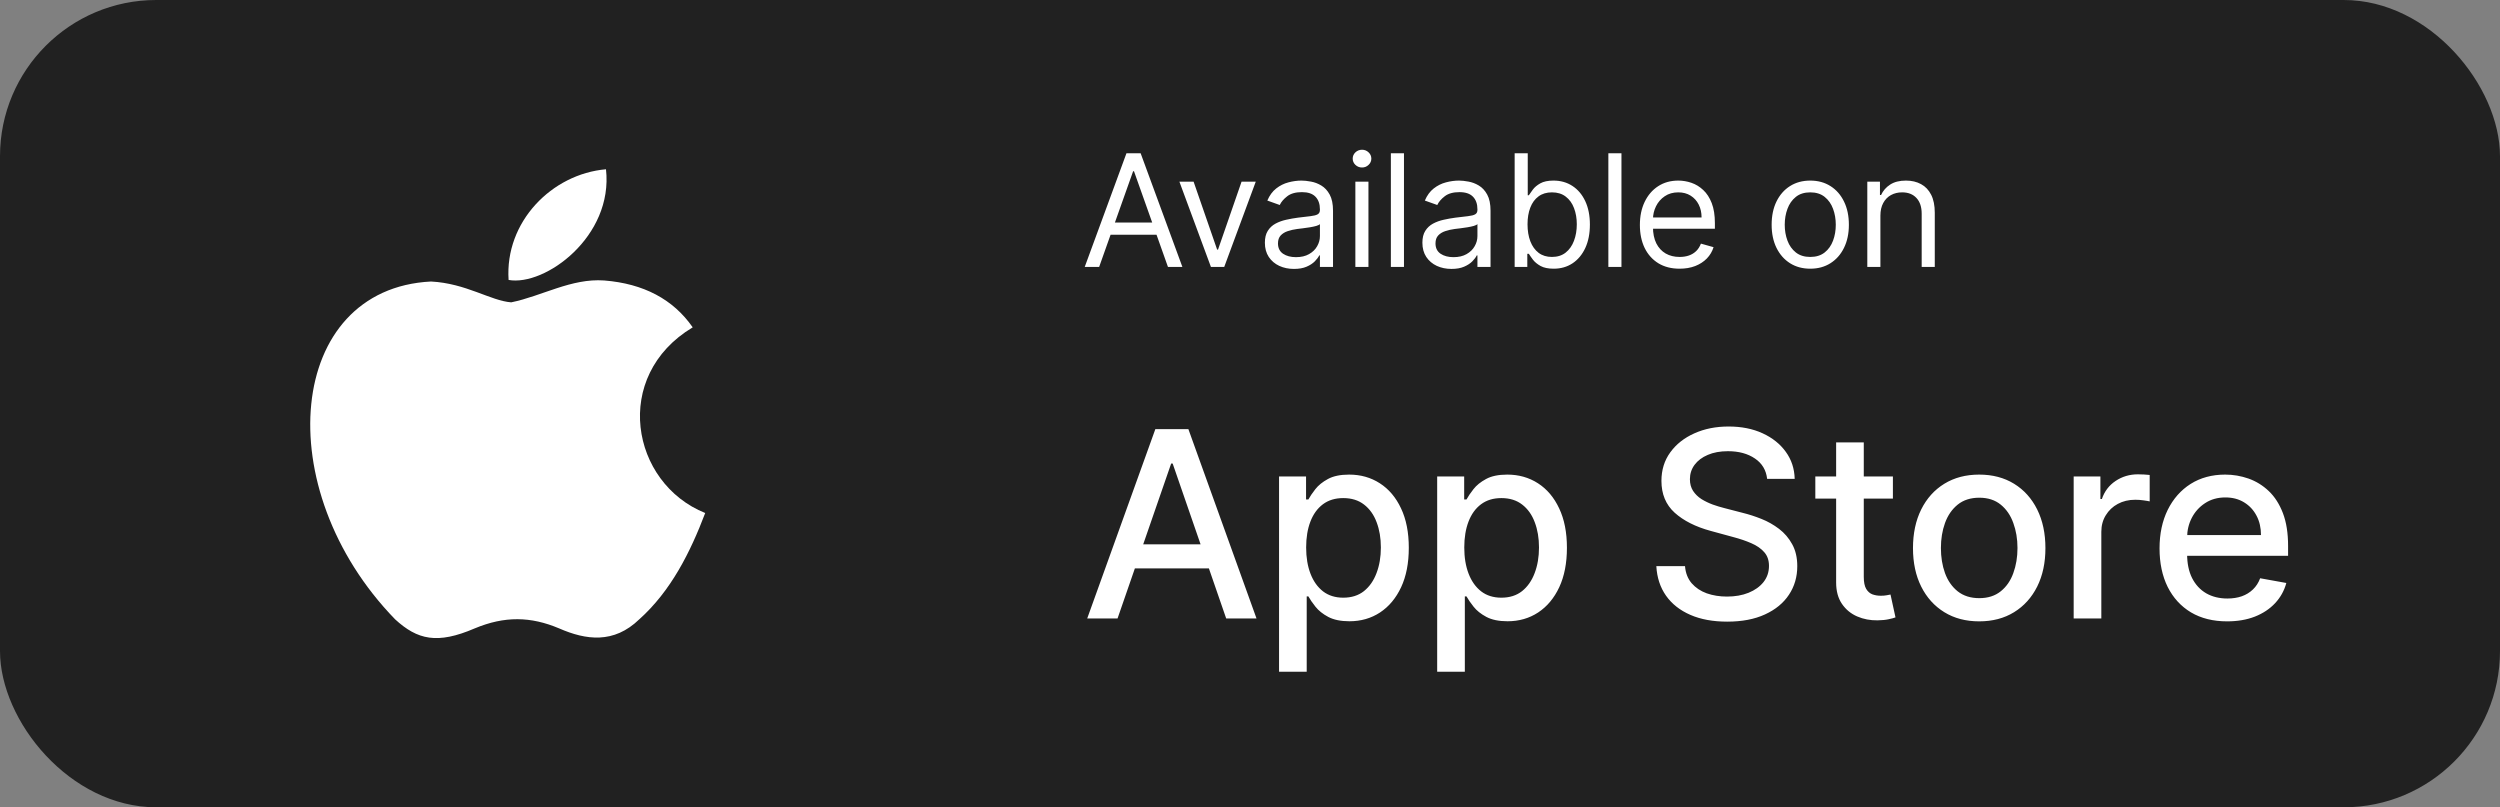
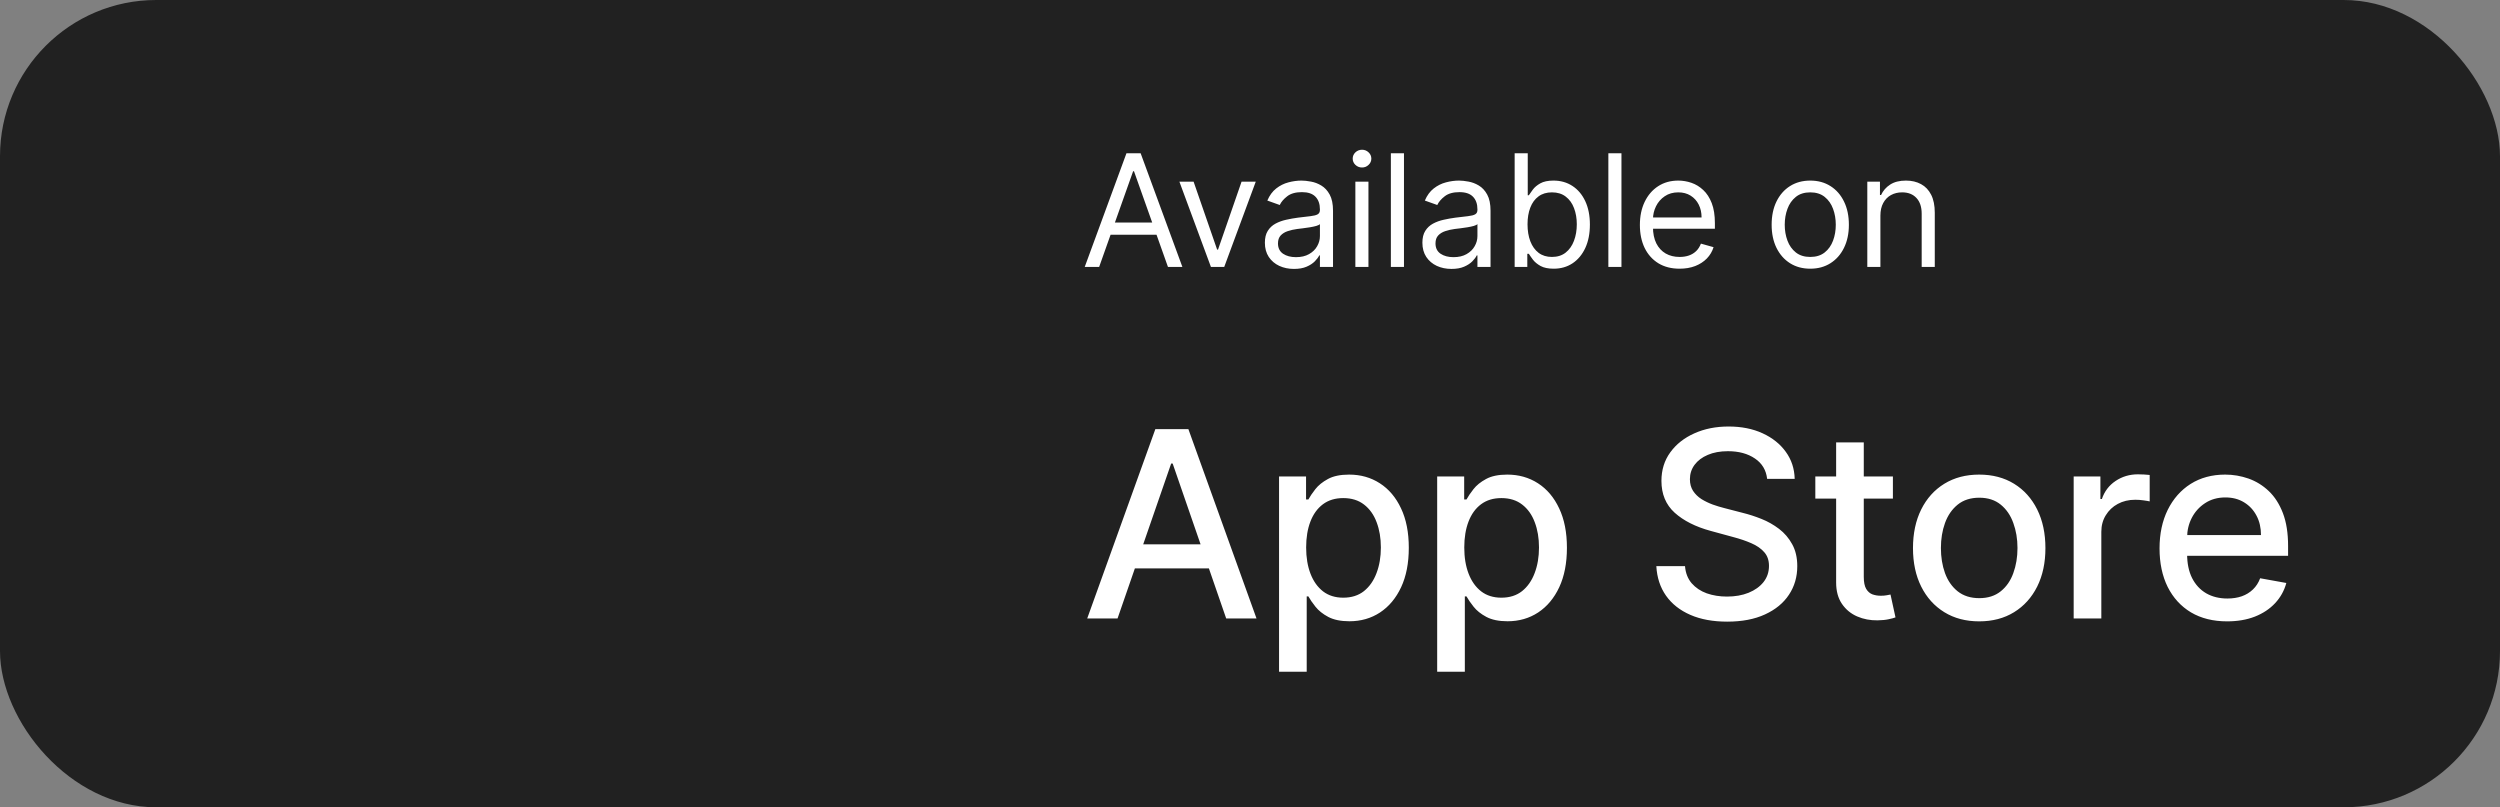
<svg xmlns="http://www.w3.org/2000/svg" width="192" height="62" viewBox="0 0 192 62" fill="none">
  <rect x="0" y="0" width="192" height="62" fill="#808080" stroke="none" />
  <rect width="192" height="62" rx="12" fill="#212121" />
-   <path d="M49.1 47.56C47.14 49.46 45 49.16 42.94 48.26C40.76 47.34 38.76 47.3 36.46 48.26C33.58 49.5 32.06 49.14 30.34 47.56C20.58 37.5 22.02 22.18 33.1 21.62C35.8 21.76 37.68 23.1 39.26 23.22C41.62 22.74 43.88 21.36 46.4 21.54C49.42 21.78 51.7 22.98 53.2 25.14C46.96 28.88 48.44 37.1 54.16 39.4C53.02 42.4 51.54 45.38 49.08 47.58L49.1 47.56ZM39.06 21.5C38.76 17.04 42.38 13.36 46.54 13C47.12 18.16 41.86 22 39.06 21.5Z" fill="white" />
  <path d="M84.415 20.5H83.307L86.511 11.773H87.602L90.807 20.5H89.699L87.091 13.153H87.023L84.415 20.5ZM84.824 17.091H89.29V18.028H84.824V17.091ZM96.442 13.954L94.021 20.5H92.999L90.578 13.954H91.669L93.476 19.171H93.544L95.351 13.954H96.442ZM99.376 20.653C98.961 20.653 98.585 20.575 98.247 20.419C97.909 20.26 97.64 20.031 97.442 19.733C97.243 19.432 97.143 19.068 97.143 18.642C97.143 18.267 97.217 17.963 97.365 17.73C97.513 17.494 97.71 17.31 97.957 17.176C98.204 17.043 98.477 16.943 98.775 16.878C99.076 16.81 99.379 16.756 99.683 16.716C100.081 16.665 100.403 16.626 100.65 16.601C100.9 16.572 101.082 16.526 101.196 16.46C101.312 16.395 101.37 16.281 101.37 16.119V16.085C101.37 15.665 101.255 15.338 101.025 15.105C100.798 14.872 100.453 14.756 99.99 14.756C99.51 14.756 99.133 14.861 98.861 15.071C98.588 15.281 98.396 15.506 98.285 15.744L97.331 15.403C97.501 15.006 97.728 14.696 98.013 14.474C98.299 14.25 98.612 14.094 98.95 14.006C99.291 13.915 99.626 13.869 99.956 13.869C100.166 13.869 100.407 13.895 100.68 13.946C100.956 13.994 101.221 14.095 101.477 14.249C101.735 14.402 101.95 14.633 102.12 14.943C102.291 15.253 102.376 15.668 102.376 16.188V20.5H101.37V19.614H101.319C101.251 19.756 101.137 19.908 100.978 20.07C100.819 20.232 100.608 20.369 100.343 20.483C100.079 20.597 99.757 20.653 99.376 20.653ZM99.529 19.75C99.927 19.75 100.262 19.672 100.535 19.516C100.811 19.359 101.018 19.158 101.157 18.91C101.299 18.663 101.37 18.403 101.37 18.131V17.21C101.328 17.261 101.234 17.308 101.089 17.351C100.947 17.391 100.782 17.426 100.595 17.457C100.41 17.486 100.23 17.511 100.054 17.534C99.88 17.554 99.74 17.571 99.632 17.585C99.37 17.619 99.126 17.675 98.899 17.751C98.674 17.825 98.493 17.938 98.353 18.088C98.217 18.236 98.149 18.438 98.149 18.693C98.149 19.043 98.278 19.307 98.537 19.486C98.798 19.662 99.129 19.75 99.529 19.75ZM104.092 20.5V13.954H105.097V20.5H104.092ZM104.603 12.864C104.407 12.864 104.238 12.797 104.096 12.663C103.957 12.53 103.887 12.369 103.887 12.182C103.887 11.994 103.957 11.834 104.096 11.7C104.238 11.567 104.407 11.5 104.603 11.5C104.799 11.5 104.967 11.567 105.106 11.7C105.248 11.834 105.319 11.994 105.319 12.182C105.319 12.369 105.248 12.53 105.106 12.663C104.967 12.797 104.799 12.864 104.603 12.864ZM107.825 11.773V20.5H106.819V11.773H107.825ZM111.473 20.653C111.058 20.653 110.682 20.575 110.344 20.419C110.006 20.26 109.737 20.031 109.538 19.733C109.34 19.432 109.24 19.068 109.24 18.642C109.24 18.267 109.314 17.963 109.462 17.73C109.61 17.494 109.807 17.31 110.054 17.176C110.301 17.043 110.574 16.943 110.872 16.878C111.173 16.81 111.476 16.756 111.78 16.716C112.178 16.665 112.5 16.626 112.747 16.601C112.997 16.572 113.179 16.526 113.293 16.46C113.409 16.395 113.467 16.281 113.467 16.119V16.085C113.467 15.665 113.352 15.338 113.122 15.105C112.895 14.872 112.55 14.756 112.087 14.756C111.607 14.756 111.23 14.861 110.958 15.071C110.685 15.281 110.493 15.506 110.382 15.744L109.428 15.403C109.598 15.006 109.825 14.696 110.11 14.474C110.396 14.25 110.709 14.094 111.047 14.006C111.388 13.915 111.723 13.869 112.053 13.869C112.263 13.869 112.504 13.895 112.777 13.946C113.053 13.994 113.318 14.095 113.574 14.249C113.833 14.402 114.047 14.633 114.217 14.943C114.388 15.253 114.473 15.668 114.473 16.188V20.5H113.467V19.614H113.416C113.348 19.756 113.235 19.908 113.075 20.07C112.916 20.232 112.705 20.369 112.44 20.483C112.176 20.597 111.854 20.653 111.473 20.653ZM111.627 19.75C112.024 19.75 112.36 19.672 112.632 19.516C112.908 19.359 113.115 19.158 113.254 18.91C113.396 18.663 113.467 18.403 113.467 18.131V17.21C113.425 17.261 113.331 17.308 113.186 17.351C113.044 17.391 112.879 17.426 112.692 17.457C112.507 17.486 112.327 17.511 112.151 17.534C111.977 17.554 111.837 17.571 111.729 17.585C111.467 17.619 111.223 17.675 110.996 17.751C110.771 17.825 110.59 17.938 110.45 18.088C110.314 18.236 110.246 18.438 110.246 18.693C110.246 19.043 110.375 19.307 110.634 19.486C110.895 19.662 111.226 19.75 111.627 19.75ZM116.325 20.5V11.773H117.331V14.994H117.416C117.49 14.881 117.592 14.736 117.723 14.56C117.856 14.381 118.047 14.222 118.294 14.082C118.544 13.94 118.882 13.869 119.308 13.869C119.859 13.869 120.345 14.007 120.765 14.283C121.186 14.558 121.514 14.949 121.75 15.454C121.986 15.96 122.104 16.557 122.104 17.244C122.104 17.938 121.986 18.538 121.75 19.047C121.514 19.553 121.187 19.945 120.77 20.223C120.352 20.499 119.871 20.636 119.325 20.636C118.905 20.636 118.568 20.567 118.315 20.428C118.062 20.285 117.868 20.125 117.731 19.946C117.595 19.764 117.49 19.614 117.416 19.494H117.297V20.5H116.325ZM117.314 17.227C117.314 17.722 117.386 18.158 117.531 18.535C117.676 18.91 117.888 19.204 118.166 19.418C118.444 19.628 118.785 19.733 119.189 19.733C119.609 19.733 119.96 19.622 120.241 19.401C120.525 19.176 120.738 18.875 120.88 18.497C121.025 18.116 121.098 17.693 121.098 17.227C121.098 16.767 121.027 16.352 120.885 15.983C120.746 15.611 120.534 15.317 120.25 15.101C119.969 14.882 119.615 14.773 119.189 14.773C118.78 14.773 118.436 14.876 118.157 15.084C117.879 15.288 117.669 15.575 117.527 15.945C117.385 16.311 117.314 16.739 117.314 17.227ZM124.528 11.773V20.5H123.522V11.773H124.528ZM128.994 20.636C128.363 20.636 127.819 20.497 127.362 20.219C126.907 19.938 126.556 19.546 126.309 19.043C126.065 18.537 125.943 17.949 125.943 17.278C125.943 16.608 126.065 16.017 126.309 15.506C126.556 14.992 126.9 14.591 127.34 14.304C127.784 14.014 128.301 13.869 128.892 13.869C129.232 13.869 129.569 13.926 129.902 14.04C130.234 14.153 130.536 14.338 130.809 14.594C131.082 14.847 131.299 15.182 131.461 15.599C131.623 16.017 131.704 16.531 131.704 17.142V17.568H126.659V16.699H130.681C130.681 16.329 130.607 16 130.46 15.71C130.315 15.421 130.107 15.192 129.838 15.024C129.571 14.857 129.255 14.773 128.892 14.773C128.491 14.773 128.144 14.872 127.852 15.071C127.562 15.267 127.339 15.523 127.183 15.838C127.027 16.153 126.948 16.491 126.948 16.852V17.432C126.948 17.926 127.034 18.345 127.204 18.689C127.377 19.03 127.617 19.29 127.924 19.469C128.231 19.645 128.588 19.733 128.994 19.733C129.258 19.733 129.497 19.696 129.71 19.622C129.926 19.546 130.112 19.432 130.268 19.281C130.424 19.128 130.545 18.938 130.63 18.71L131.602 18.983C131.5 19.312 131.328 19.602 131.086 19.852C130.845 20.099 130.546 20.293 130.191 20.432C129.836 20.568 129.437 20.636 128.994 20.636ZM139.028 20.636C138.437 20.636 137.919 20.496 137.473 20.215C137.029 19.933 136.683 19.54 136.433 19.034C136.186 18.528 136.062 17.938 136.062 17.261C136.062 16.579 136.186 15.984 136.433 15.476C136.683 14.967 137.029 14.572 137.473 14.291C137.919 14.01 138.437 13.869 139.028 13.869C139.619 13.869 140.136 14.01 140.579 14.291C141.025 14.572 141.372 14.967 141.619 15.476C141.869 15.984 141.994 16.579 141.994 17.261C141.994 17.938 141.869 18.528 141.619 19.034C141.372 19.54 141.025 19.933 140.579 20.215C140.136 20.496 139.619 20.636 139.028 20.636ZM139.028 19.733C139.477 19.733 139.846 19.618 140.136 19.388C140.426 19.158 140.64 18.855 140.779 18.48C140.919 18.105 140.988 17.699 140.988 17.261C140.988 16.824 140.919 16.416 140.779 16.038C140.64 15.661 140.426 15.355 140.136 15.122C139.846 14.889 139.477 14.773 139.028 14.773C138.579 14.773 138.21 14.889 137.92 15.122C137.63 15.355 137.416 15.661 137.277 16.038C137.137 16.416 137.068 16.824 137.068 17.261C137.068 17.699 137.137 18.105 137.277 18.48C137.416 18.855 137.63 19.158 137.92 19.388C138.21 19.618 138.579 19.733 139.028 19.733ZM144.415 16.562V20.5H143.409V13.954H144.381V14.977H144.466C144.619 14.645 144.852 14.378 145.165 14.176C145.477 13.972 145.881 13.869 146.375 13.869C146.818 13.869 147.206 13.96 147.538 14.142C147.871 14.321 148.129 14.594 148.314 14.96C148.499 15.324 148.591 15.784 148.591 16.341V20.5H147.585V16.409C147.585 15.895 147.452 15.494 147.185 15.207C146.918 14.918 146.551 14.773 146.085 14.773C145.764 14.773 145.477 14.842 145.224 14.982C144.974 15.121 144.777 15.324 144.632 15.591C144.487 15.858 144.415 16.182 144.415 16.562Z" fill="white" />
  <path d="M85.827 47.5H83.497L88.731 32.955H91.267L96.501 47.5H94.172L90.06 35.597H89.946L85.827 47.5ZM86.217 41.804H93.774V43.651H86.217V41.804ZM98.231 51.591V36.591H100.305V38.359H100.483C100.606 38.132 100.784 37.869 101.016 37.571C101.248 37.273 101.57 37.012 101.981 36.79C102.393 36.562 102.938 36.449 103.615 36.449C104.496 36.449 105.282 36.671 105.973 37.117C106.664 37.562 107.206 38.203 107.599 39.041C107.997 39.879 108.196 40.888 108.196 42.067C108.196 43.246 107.999 44.257 107.606 45.099C107.213 45.938 106.674 46.584 105.987 47.038C105.301 47.488 104.517 47.713 103.636 47.713C102.973 47.713 102.431 47.602 102.01 47.379C101.593 47.157 101.267 46.896 101.03 46.598C100.793 46.3 100.611 46.035 100.483 45.803H100.355V51.591H98.231ZM100.312 42.045C100.312 42.812 100.424 43.485 100.646 44.062C100.869 44.64 101.191 45.092 101.612 45.419C102.034 45.741 102.55 45.902 103.16 45.902C103.795 45.902 104.325 45.734 104.751 45.398C105.177 45.057 105.499 44.595 105.717 44.013C105.94 43.43 106.051 42.775 106.051 42.045C106.051 41.326 105.942 40.679 105.724 40.106C105.511 39.534 105.189 39.081 104.758 38.75C104.332 38.419 103.8 38.253 103.16 38.253C102.545 38.253 102.024 38.411 101.598 38.729C101.177 39.046 100.857 39.489 100.639 40.057C100.421 40.625 100.312 41.288 100.312 42.045ZM110.375 51.591V36.591H112.449V38.359H112.627C112.75 38.132 112.927 37.869 113.159 37.571C113.391 37.273 113.713 37.012 114.125 36.79C114.537 36.562 115.082 36.449 115.759 36.449C116.639 36.449 117.425 36.671 118.117 37.117C118.808 37.562 119.35 38.203 119.743 39.041C120.141 39.879 120.34 40.888 120.34 42.067C120.34 43.246 120.143 44.257 119.75 45.099C119.357 45.938 118.817 46.584 118.131 47.038C117.444 47.488 116.661 47.713 115.78 47.713C115.117 47.713 114.575 47.602 114.154 47.379C113.737 47.157 113.41 46.896 113.174 46.598C112.937 46.3 112.754 46.035 112.627 45.803H112.499V51.591H110.375ZM112.456 42.045C112.456 42.812 112.567 43.485 112.79 44.062C113.013 44.64 113.334 45.092 113.756 45.419C114.177 45.741 114.693 45.902 115.304 45.902C115.939 45.902 116.469 45.734 116.895 45.398C117.321 45.057 117.643 44.595 117.861 44.013C118.084 43.43 118.195 42.775 118.195 42.045C118.195 41.326 118.086 40.679 117.868 40.106C117.655 39.534 117.333 39.081 116.902 38.75C116.476 38.419 115.943 38.253 115.304 38.253C114.689 38.253 114.168 38.411 113.742 38.729C113.32 39.046 113.001 39.489 112.783 40.057C112.565 40.625 112.456 41.288 112.456 42.045ZM135.716 36.776C135.64 36.103 135.327 35.582 134.778 35.213C134.229 34.839 133.538 34.652 132.704 34.652C132.108 34.652 131.592 34.747 131.156 34.936C130.72 35.121 130.382 35.376 130.14 35.703C129.904 36.025 129.785 36.392 129.785 36.804C129.785 37.15 129.866 37.448 130.027 37.699C130.192 37.95 130.408 38.16 130.673 38.331C130.943 38.497 131.232 38.636 131.539 38.75C131.847 38.859 132.143 38.949 132.427 39.02L133.848 39.389C134.312 39.503 134.788 39.657 135.275 39.851C135.763 40.045 136.215 40.301 136.632 40.618C137.048 40.935 137.385 41.328 137.64 41.797C137.901 42.266 138.031 42.827 138.031 43.48C138.031 44.304 137.818 45.035 137.392 45.675C136.97 46.314 136.357 46.818 135.552 47.188C134.752 47.557 133.784 47.742 132.647 47.742C131.558 47.742 130.616 47.569 129.821 47.223C129.025 46.877 128.403 46.387 127.953 45.753C127.503 45.114 127.254 44.356 127.207 43.48H129.409C129.451 44.006 129.622 44.444 129.92 44.794C130.223 45.14 130.609 45.398 131.078 45.568C131.551 45.734 132.07 45.817 132.633 45.817C133.254 45.817 133.805 45.72 134.288 45.526C134.776 45.327 135.159 45.052 135.439 44.702C135.718 44.347 135.858 43.932 135.858 43.459C135.858 43.028 135.735 42.675 135.488 42.401C135.247 42.126 134.918 41.899 134.501 41.719C134.089 41.539 133.623 41.38 133.102 41.243L131.383 40.774C130.218 40.457 129.295 39.99 128.613 39.375C127.936 38.76 127.598 37.945 127.598 36.932C127.598 36.094 127.825 35.362 128.28 34.737C128.734 34.112 129.35 33.627 130.126 33.281C130.903 32.931 131.779 32.756 132.754 32.756C133.739 32.756 134.608 32.928 135.361 33.274C136.118 33.62 136.715 34.096 137.15 34.702C137.586 35.303 137.813 35.994 137.832 36.776H135.716ZM145.375 36.591V38.295H139.417V36.591H145.375ZM141.015 33.977H143.138V44.297C143.138 44.709 143.2 45.019 143.323 45.227C143.446 45.431 143.605 45.571 143.799 45.646C143.998 45.717 144.213 45.753 144.445 45.753C144.615 45.753 144.765 45.741 144.892 45.717C145.02 45.694 145.12 45.675 145.191 45.66L145.574 47.415C145.451 47.462 145.276 47.51 145.049 47.557C144.821 47.609 144.537 47.637 144.196 47.642C143.638 47.651 143.117 47.552 142.634 47.344C142.151 47.135 141.76 46.813 141.462 46.378C141.164 45.942 141.015 45.395 141.015 44.737V33.977ZM152.002 47.72C150.98 47.72 150.087 47.486 149.325 47.017C148.563 46.548 147.971 45.892 147.549 45.05C147.128 44.207 146.917 43.222 146.917 42.095C146.917 40.964 147.128 39.974 147.549 39.126C147.971 38.279 148.563 37.621 149.325 37.152C150.087 36.683 150.98 36.449 152.002 36.449C153.025 36.449 153.918 36.683 154.68 37.152C155.442 37.621 156.034 38.279 156.456 39.126C156.877 39.974 157.088 40.964 157.088 42.095C157.088 43.222 156.877 44.207 156.456 45.05C156.034 45.892 155.442 46.548 154.68 47.017C153.918 47.486 153.025 47.72 152.002 47.72ZM152.01 45.938C152.672 45.938 153.222 45.762 153.657 45.412C154.093 45.062 154.415 44.595 154.623 44.013C154.836 43.43 154.943 42.789 154.943 42.088C154.943 41.392 154.836 40.753 154.623 40.17C154.415 39.583 154.093 39.112 153.657 38.757C153.222 38.402 152.672 38.224 152.01 38.224C151.342 38.224 150.788 38.402 150.348 38.757C149.912 39.112 149.588 39.583 149.375 40.17C149.166 40.753 149.062 41.392 149.062 42.088C149.062 42.789 149.166 43.43 149.375 44.013C149.588 44.595 149.912 45.062 150.348 45.412C150.788 45.762 151.342 45.938 152.01 45.938ZM159.258 47.5V36.591H161.311V38.324H161.424C161.623 37.737 161.973 37.275 162.475 36.939C162.982 36.598 163.555 36.428 164.194 36.428C164.327 36.428 164.483 36.432 164.663 36.442C164.848 36.451 164.992 36.463 165.096 36.477V38.508C165.011 38.485 164.859 38.459 164.642 38.43C164.424 38.397 164.206 38.381 163.988 38.381C163.486 38.381 163.039 38.487 162.646 38.7C162.258 38.909 161.95 39.2 161.723 39.574C161.495 39.943 161.382 40.365 161.382 40.838V47.5H159.258ZM171.045 47.72C169.97 47.72 169.044 47.49 168.268 47.031C167.496 46.567 166.9 45.916 166.478 45.078C166.061 44.235 165.853 43.248 165.853 42.117C165.853 40.999 166.061 40.014 166.478 39.162C166.9 38.31 167.487 37.644 168.239 37.166C168.997 36.688 169.882 36.449 170.896 36.449C171.511 36.449 172.108 36.551 172.686 36.754C173.263 36.958 173.782 37.278 174.241 37.713C174.7 38.149 175.062 38.715 175.328 39.41C175.593 40.102 175.725 40.942 175.725 41.932V42.685H167.053V41.094H173.644C173.644 40.535 173.531 40.04 173.303 39.609C173.076 39.174 172.757 38.831 172.345 38.58C171.937 38.329 171.459 38.203 170.91 38.203C170.313 38.203 169.793 38.35 169.347 38.644C168.907 38.932 168.566 39.311 168.325 39.78C168.088 40.244 167.97 40.748 167.97 41.293V42.535C167.97 43.265 168.097 43.885 168.353 44.396C168.614 44.908 168.976 45.298 169.44 45.568C169.904 45.833 170.446 45.966 171.066 45.966C171.469 45.966 171.836 45.909 172.167 45.795C172.498 45.677 172.785 45.502 173.026 45.27C173.268 45.038 173.453 44.751 173.58 44.41L175.59 44.773C175.429 45.365 175.141 45.883 174.724 46.328C174.312 46.769 173.793 47.112 173.168 47.358C172.548 47.599 171.84 47.72 171.045 47.72Z" fill="white" />
</svg>